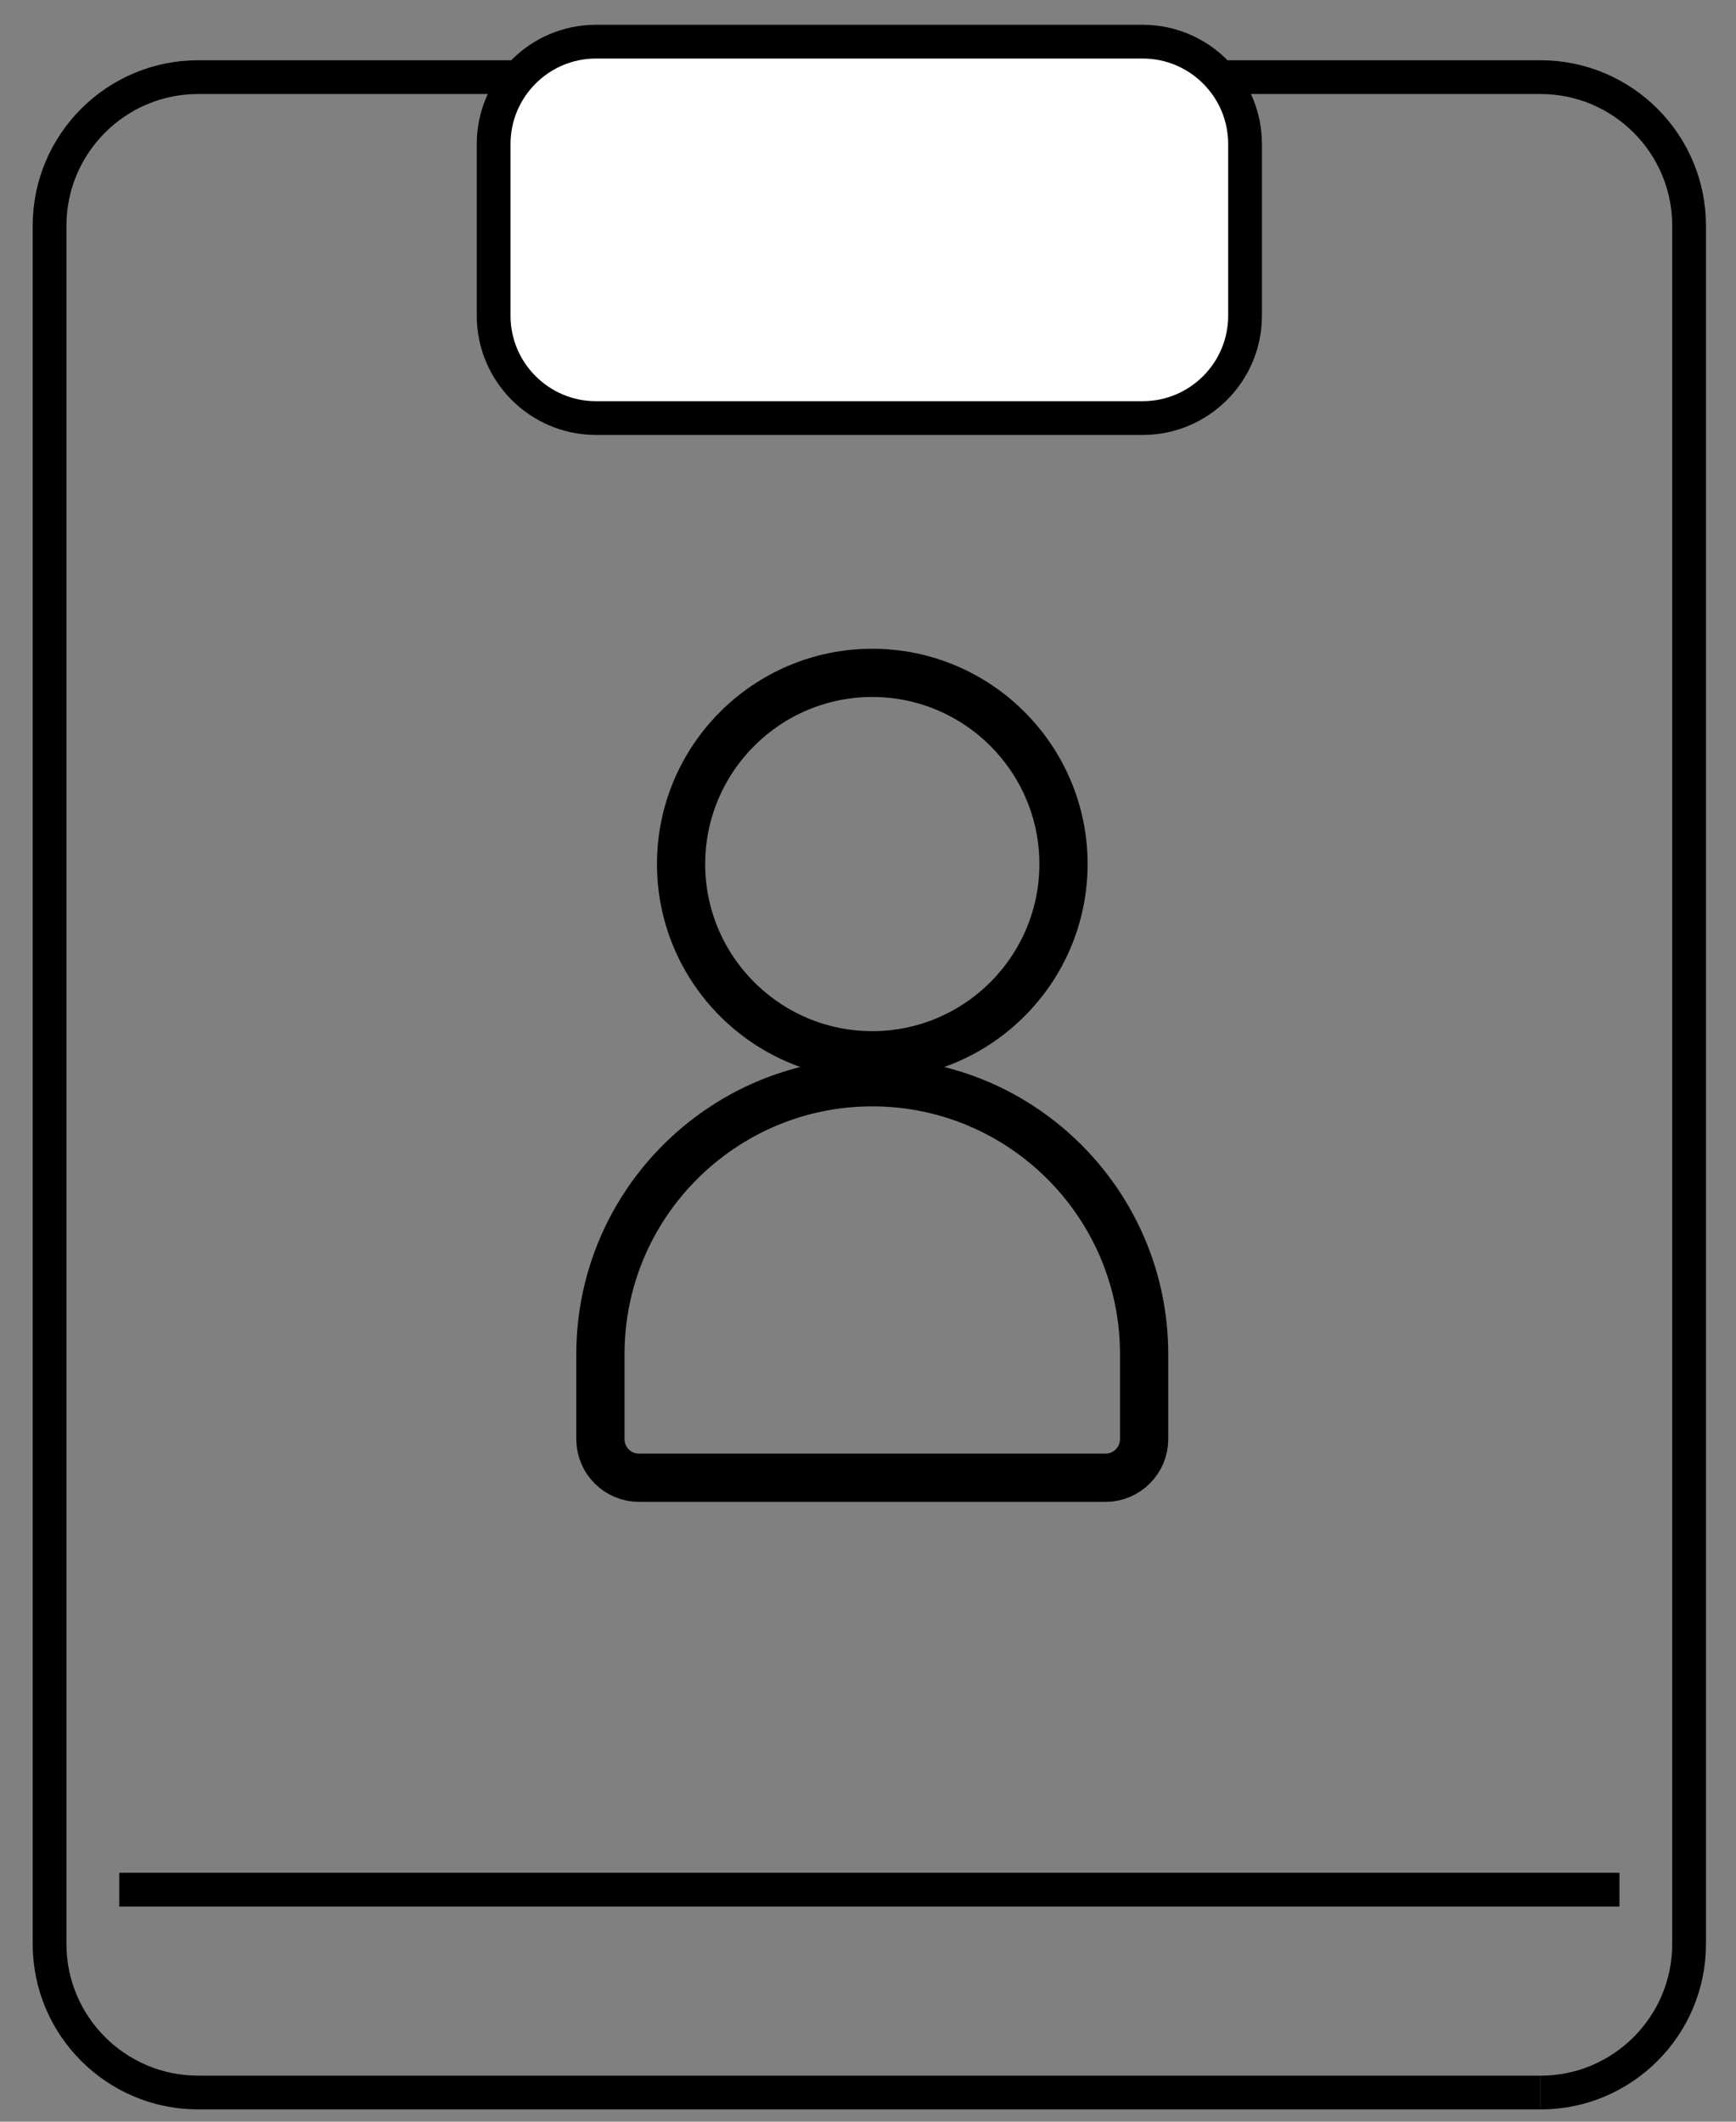
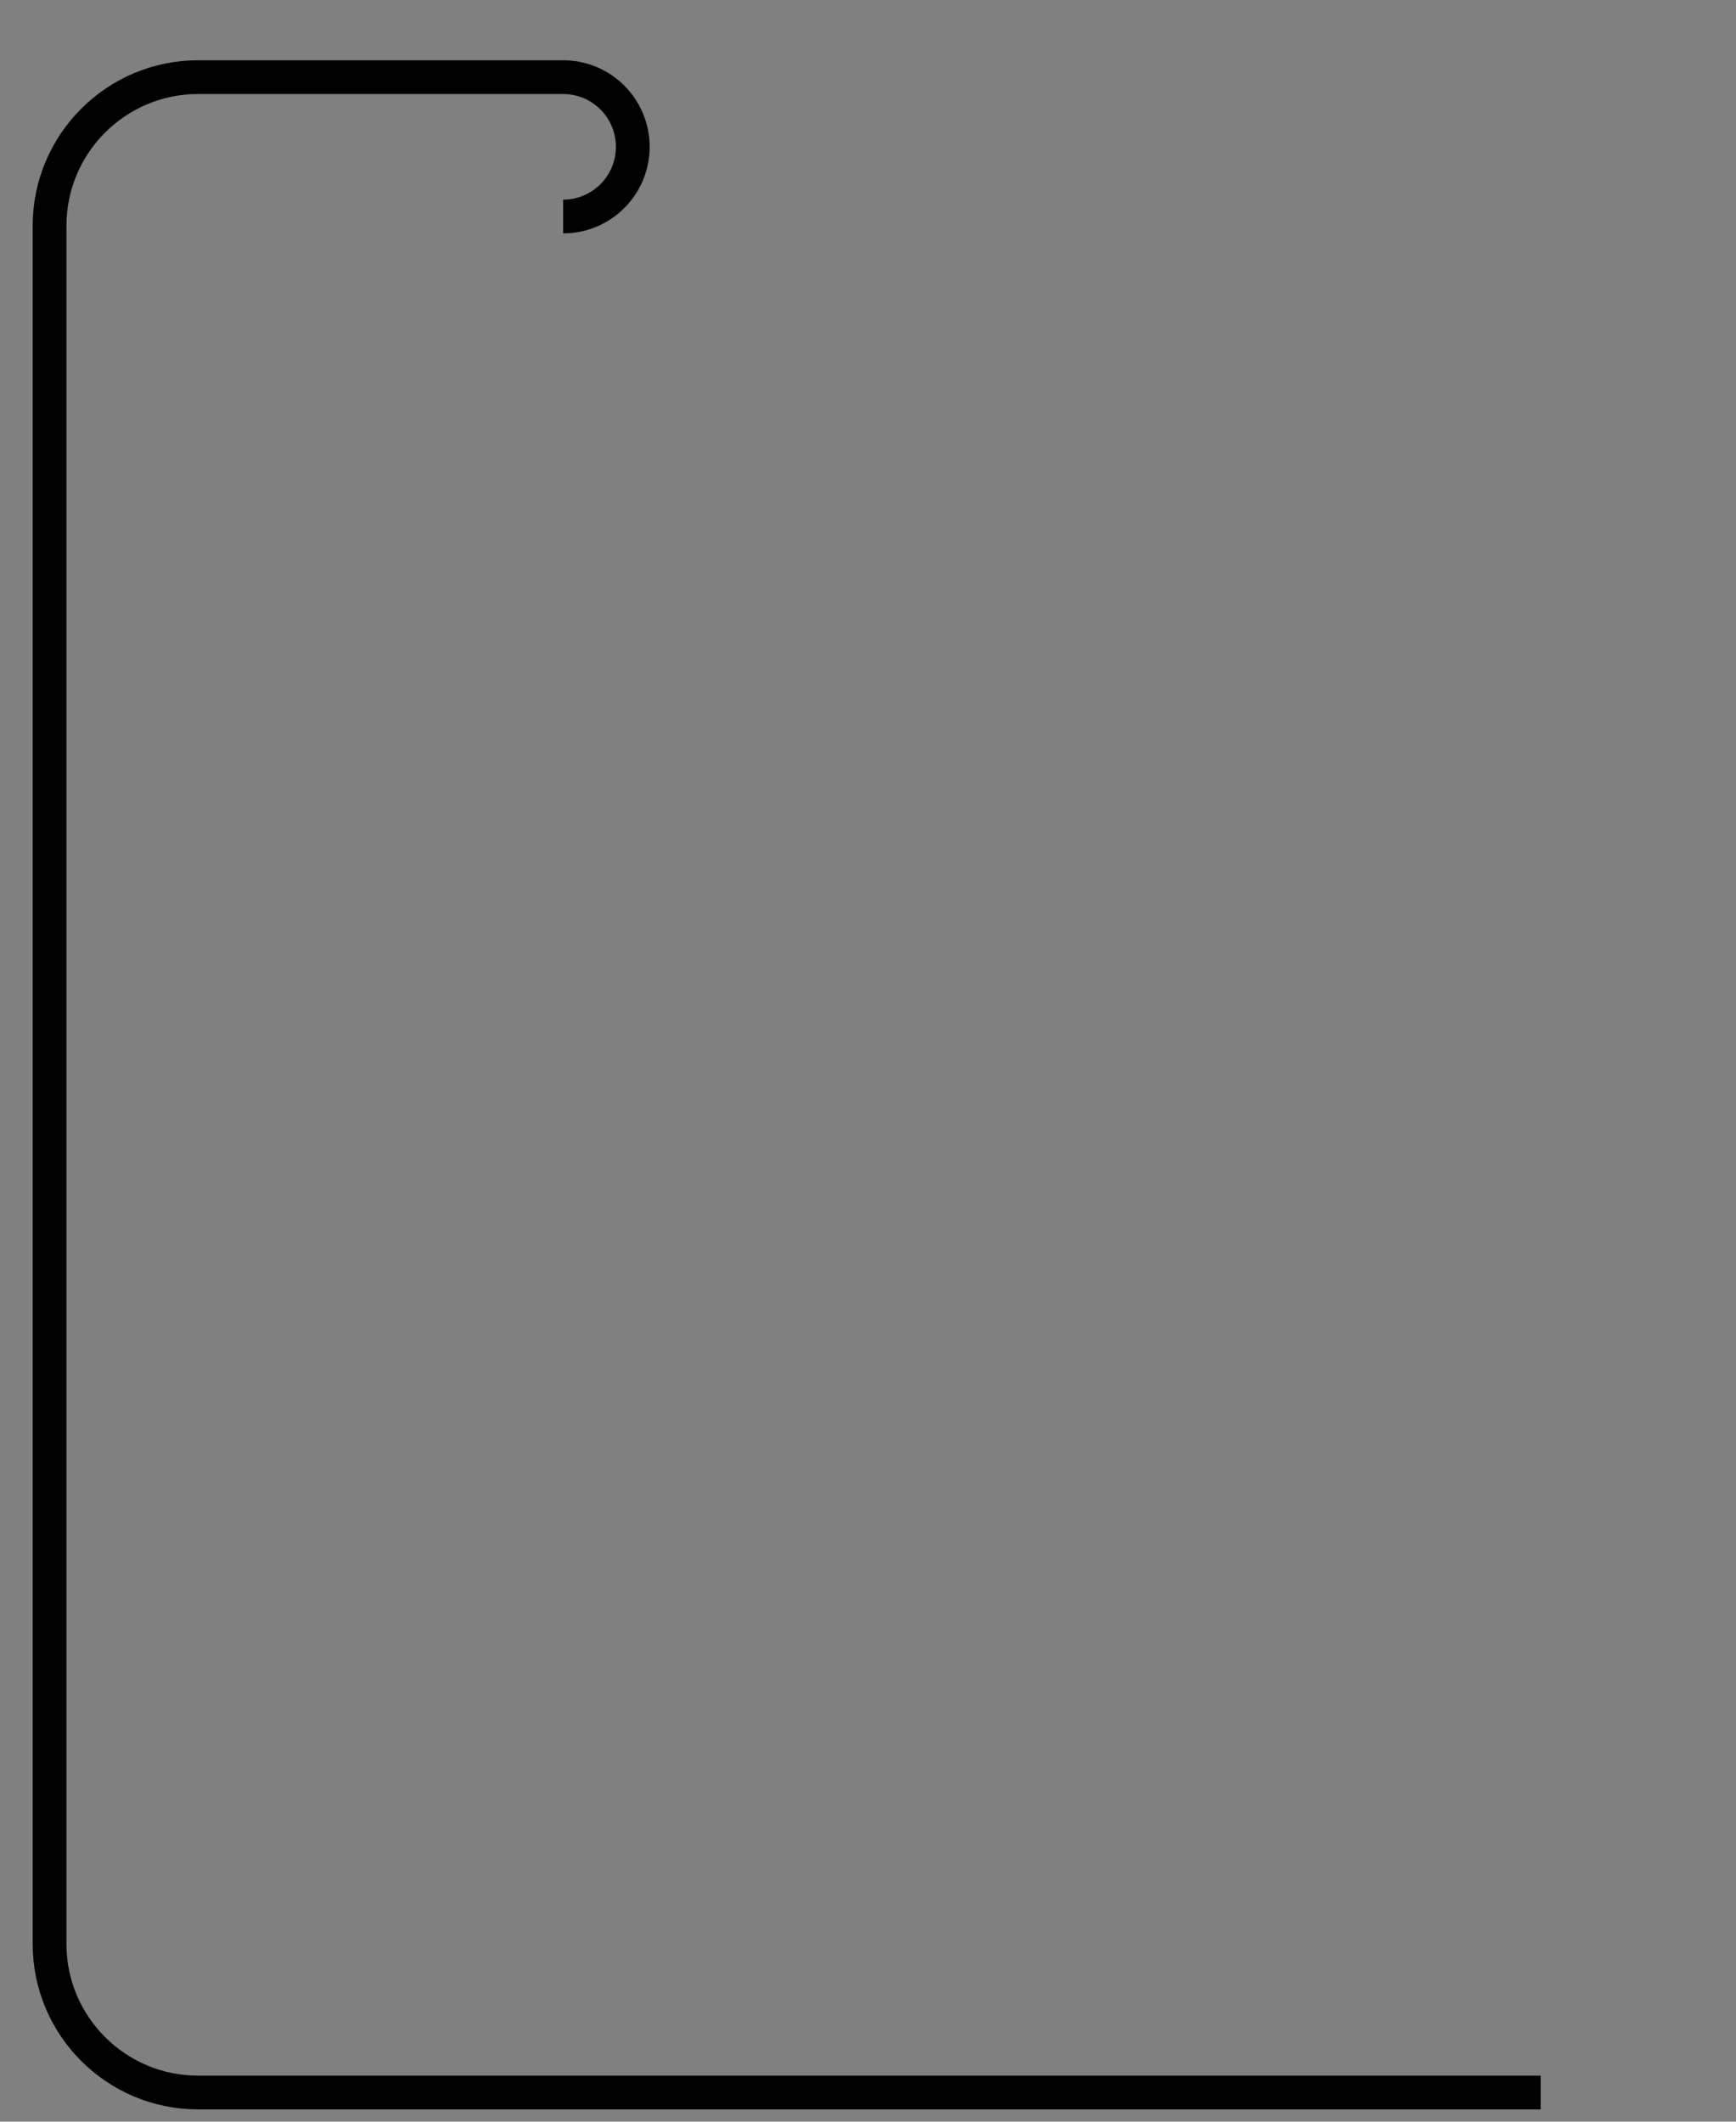
<svg xmlns="http://www.w3.org/2000/svg" width="36" height="44" viewBox="-0.678 -0.514 36 44" xml:space="preserve">
  <rect x="-0.678" y="-0.514" width="36" height="44" fill="#808080" stroke="none" />
  <defs>
	</defs>
  <g>
-     <path fill="none" stroke="#000000" d="M17.411,13.44c-2.187,0-3.965,1.779-3.965,3.965c0,2.187,1.778,3.965,3.965,3.965    c2.186,0,3.965-1.778,3.965-3.965C21.376,15.219,19.597,13.44,17.411,13.44" />
-     <path fill="none" stroke="#000000" d="M17.411,21.93c-1.262,0-2.427,0.417-3.367,1.119c-1.378,1.029-2.271,2.671-2.271,4.519    v0.706v1.057c0,0.442,0.359,0.801,0.801,0.801h9.673c0.441,0,0.801-0.359,0.801-0.801v-1.763    C23.048,24.459,20.52,21.93,17.411,21.93" />
-     <path fill="none" stroke="#000000" stroke-width="0.7" d="M22.251,2.531c0-0.798,0.647-1.445,1.445-1.445h7.574    c1.698,0,3.079,1.381,3.079,3.079v35.638c0,1.698-1.381,3.079-3.079,3.079" />
    <path fill="none" stroke="#000000" stroke-width="0.7" d="M31.271,42.881H3.429c-1.698,0-3.079-1.381-3.079-3.079V4.165    c0-1.697,1.381-3.079,3.079-3.079H11c0.798,0,1.444,0.647,1.444,1.445S11.798,3.976,11,3.976" />
-     <line fill="none" stroke="#000000" stroke-width="0.7" x1="32.905" y1="38.674" x2="1.794" y2="38.674" />
-     <path fill="#FFFFFF" stroke="#000000" stroke-width="0.7" d="M23.019,8.156H11.681c-1.17,0-2.122-0.952-2.122-2.122V2.472    c0-1.17,0.952-2.122,2.122-2.122h11.338c1.17,0,2.122,0.951,2.122,2.122v3.563C25.141,7.205,24.188,8.156,23.019,8.156" />
  </g>
</svg>